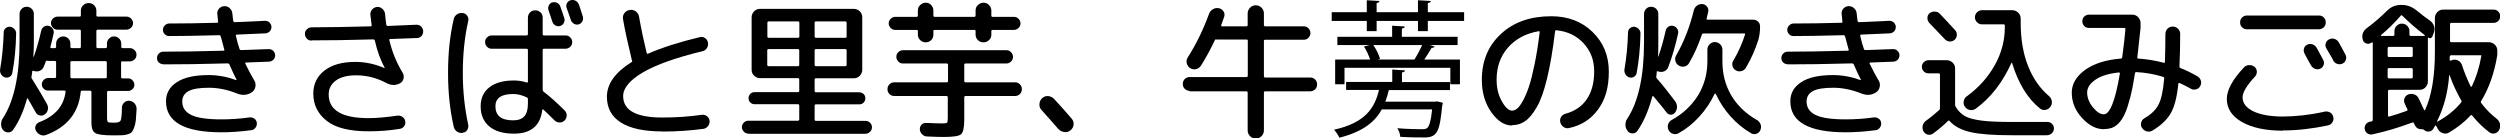
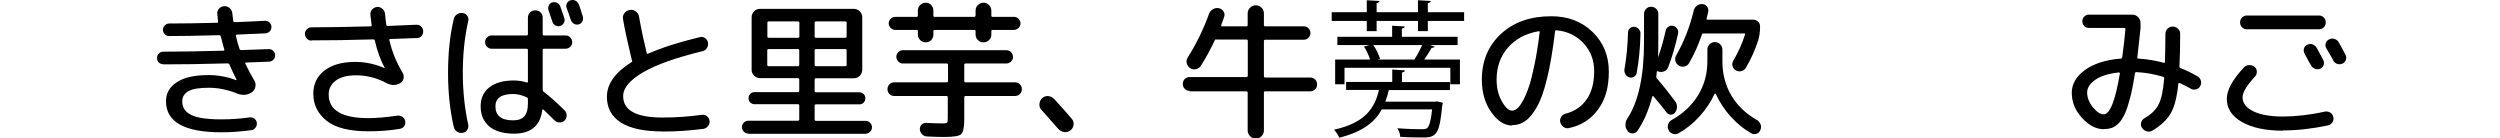
<svg xmlns="http://www.w3.org/2000/svg" id="_レイヤー_2" viewBox="0 0 203.16 11.22">
  <g id="_レイヤー_1-2">
    <g>
-       <path d="M.79,6.24c-.12,.07-.25,.09-.38,.05-.14-.04-.24-.12-.32-.25-.08-.13-.1-.26-.08-.41,.17-.97,.26-1.96,.29-2.99,0-.14,.05-.25,.15-.34,.1-.09,.22-.13,.35-.13,.14,.02,.27,.08,.37,.19,.1,.11,.15,.23,.14,.38-.02,1.17-.13,2.23-.31,3.19-.02,.14-.1,.24-.22,.31Zm9.16-1.26c-.07,0-.11,.03-.11,.1v1.18c0,.07,.04,.11,.11,.11h.47c.14,0,.25,.05,.35,.16s.15,.22,.15,.36-.05,.25-.15,.35c-.1,.1-.22,.15-.35,.15h-1.61c-.07,0-.11,.03-.11,.1v2.09c0,.19,.03,.31,.08,.34,.05,.04,.23,.05,.52,.05,.27,0,.44-.06,.5-.17,.06-.11,.1-.46,.11-1.06,0-.16,.07-.3,.19-.41,.12-.11,.26-.16,.42-.14,.17,.02,.31,.09,.42,.22,.11,.13,.16,.28,.16,.45-.02,.38-.04,.67-.06,.89s-.07,.41-.13,.59c-.06,.18-.13,.31-.19,.38-.06,.08-.17,.14-.34,.19-.16,.05-.32,.08-.47,.08-.15,0-.37,.01-.68,.01-.79,0-1.29-.06-1.49-.19-.2-.12-.31-.4-.31-.83v-2.51c0-.06-.04-.1-.11-.1h-.65c-.07,0-.11,.03-.11,.1-.17,1.7-1.11,2.86-2.82,3.5-.16,.06-.32,.05-.47-.02-.16-.07-.27-.18-.35-.33-.07-.14-.08-.27-.02-.41s.16-.23,.31-.29c1.27-.49,1.98-1.31,2.12-2.46,0-.02,0-.05-.02-.07s-.05-.03-.07-.03h-1.34c-.14,0-.25-.05-.35-.15-.1-.1-.15-.22-.15-.35s.05-.26,.15-.36,.22-.16,.35-.16h.55c.07,0,.11-.04,.11-.11v-1.18c0-.06-.04-.1-.11-.1h-.47c-.06,0-.1,0-.13-.01-.06-.02-.11,0-.13,.06-.02,.06-.04,.13-.08,.22-.04,.09-.06,.15-.08,.19-.06,.17-.18,.28-.34,.35-.16,.06-.33,.06-.5,0-.06-.03-.1-.01-.1,.06,0,.08-.03,.22-.06,.42-.02,.06,0,.12,.05,.18,.52,.83,.92,1.51,1.21,2.04,.08,.14,.1,.3,.07,.46-.04,.16-.12,.29-.26,.38-.12,.09-.25,.12-.4,.08-.14-.03-.25-.11-.32-.24-.14-.25-.35-.62-.64-1.12-.03-.05-.06-.04-.08,.02-.29,1.04-.67,1.88-1.14,2.53-.1,.13-.22,.19-.38,.19s-.3-.06-.41-.18c-.11-.13-.17-.28-.17-.47,0-.18,.04-.35,.14-.49,.9-1.38,1.36-3.46,1.36-6.24V1.13c0-.16,.06-.3,.17-.41,.12-.12,.25-.17,.41-.17s.3,.06,.41,.17c.12,.12,.17,.25,.17,.41V3.42c0,.4-.01,.79-.04,1.18,0,0,.02,.01,.04,.01,.23-.66,.43-1.36,.6-2.12,.03-.14,.11-.24,.22-.32,.12-.08,.24-.1,.38-.07,.14,.03,.25,.11,.33,.23,.08,.12,.11,.25,.08,.38-.11,.5-.2,.86-.26,1.09-.02,.07,0,.11,.07,.11h.28c.07,0,.11-.04,.11-.11v-.26c0-.16,.06-.3,.17-.41s.25-.17,.41-.17,.3,.06,.41,.17c.11,.12,.17,.25,.17,.41v.26c0,.07,.04,.11,.11,.11h.64c.06,0,.1-.04,.1-.11v-1.28c0-.07-.03-.11-.1-.11h-1.8c-.14,0-.27-.05-.37-.16s-.16-.23-.16-.37,.05-.27,.16-.37c.1-.1,.23-.16,.37-.16h1.8c.06,0,.1-.03,.1-.1v-.38c0-.18,.06-.32,.19-.44,.12-.12,.27-.18,.45-.18s.32,.06,.44,.18c.12,.12,.18,.27,.18,.44v.38c0,.06,.04,.1,.11,.1h2.34c.14,0,.27,.05,.37,.16,.1,.1,.16,.23,.16,.37s-.05,.27-.16,.37-.23,.16-.37,.16h-2.34c-.07,0-.11,.04-.11,.11v1.28c0,.07,.04,.11,.11,.11h.64c.07,0,.11-.04,.11-.11v-.26c0-.16,.06-.3,.17-.41,.11-.12,.25-.17,.41-.17s.3,.06,.41,.17,.17,.25,.17,.41v.26c0,.07,.04,.11,.11,.11h.58c.15,0,.28,.05,.39,.16s.16,.23,.16,.38-.05,.28-.16,.38-.24,.16-.39,.16h-.58Zm-1.27,1.27v-1.18c0-.06-.04-.1-.11-.1h-2.74c-.07,0-.11,.03-.11,.1v1.18c0,.07,.04,.11,.11,.11h2.74c.07,0,.11-.04,.11-.11Z" />
      <path d="M13.28,5.22c-.14,0-.27-.05-.37-.14s-.15-.22-.15-.36,.05-.27,.15-.37,.22-.15,.37-.15c1.34,0,2.96-.03,4.88-.08,.06,0,.09-.03,.07-.08-.1-.36-.2-.72-.29-1.08-.02-.06-.06-.1-.12-.1-1.84,.05-3.2,.07-4.08,.07-.14,0-.25-.05-.35-.15s-.15-.22-.15-.35,.05-.26,.15-.36c.1-.1,.22-.16,.35-.16,1.14,0,2.44-.02,3.9-.06,.07,0,.1-.04,.08-.12-.03-.26-.05-.45-.06-.59-.02-.17,.03-.31,.14-.44,.11-.12,.25-.19,.42-.2,.17,0,.32,.04,.44,.16,.13,.11,.2,.25,.22,.42l.07,.61c.02,.07,.05,.11,.11,.11,.25,0,.51-.02,.78-.03,.27-.01,.58-.03,.91-.04,.34-.02,.6-.03,.78-.04,.14,0,.26,.04,.36,.13,.1,.1,.16,.21,.17,.35,0,.14-.04,.27-.13,.37-.1,.1-.22,.16-.36,.17-1.02,.05-1.79,.08-2.3,.1-.08,0-.11,.03-.1,.1,.09,.41,.19,.77,.3,1.08,.02,.06,.07,.08,.14,.08,.97-.03,1.7-.06,2.21-.08,.14,0,.27,.03,.37,.13,.1,.09,.16,.21,.17,.35,0,.14-.04,.27-.13,.37-.1,.1-.22,.16-.36,.17l-1.87,.07c-.07,0-.09,.03-.06,.1,.23,.49,.48,.94,.73,1.37,.1,.16,.12,.33,.08,.52s-.14,.33-.29,.43c-.36,.24-.76,.27-1.19,.1-.77-.31-1.54-.47-2.3-.47s-1.33,.09-1.66,.28-.5,.46-.5,.83c0,.5,.24,.86,.73,1.1,.48,.24,1.3,.36,2.45,.36,.74,0,1.51-.05,2.29-.16,.14-.02,.27,.02,.39,.1,.12,.08,.18,.2,.2,.34s-.02,.28-.11,.4c-.09,.12-.2,.19-.35,.2-.83,.11-1.64,.17-2.42,.17-3,0-4.5-.84-4.5-2.52,0-.65,.29-1.17,.88-1.55,.58-.39,1.45-.58,2.6-.58,.74,0,1.49,.14,2.23,.41h.02s.01-.02,.01-.02c-.22-.44-.42-.85-.58-1.24-.02-.06-.08-.1-.16-.1-2.06,.06-3.8,.08-5.24,.08Z" />
      <path d="M25.32,3.3c-.15,0-.28-.05-.38-.16s-.16-.23-.16-.38,.05-.28,.16-.38c.1-.1,.23-.16,.38-.16,1.31,0,2.91-.03,4.8-.08,.07,0,.1-.04,.08-.11-.05-.35-.08-.62-.1-.82-.02-.17,.03-.31,.14-.44,.11-.12,.25-.19,.41-.21,.16,0,.3,.04,.43,.16s.19,.25,.21,.41c.02,.22,.05,.52,.1,.88,.02,.06,.05,.1,.11,.1,.57-.02,1.35-.05,2.34-.1,.15,0,.28,.04,.38,.14s.16,.23,.17,.38c0,.15-.04,.28-.13,.39-.1,.11-.22,.17-.37,.17-.5,.02-1.22,.05-2.17,.08-.07,0-.1,.03-.08,.1,.22,.94,.58,1.81,1.07,2.63,.1,.15,.12,.32,.08,.49-.04,.18-.14,.3-.29,.38-.35,.19-.73,.18-1.13-.04-.78-.41-1.59-.61-2.44-.61-.7,0-1.24,.14-1.63,.42-.39,.28-.59,.66-.59,1.14,0,1.28,1.08,1.92,3.24,1.92,.65,0,1.42-.07,2.32-.2,.15-.02,.29,0,.42,.09,.13,.08,.21,.2,.24,.35,.03,.15,0,.29-.08,.41-.09,.12-.21,.2-.36,.22-.84,.14-1.68,.2-2.53,.2-1.55,0-2.69-.28-3.41-.85s-1.09-1.3-1.09-2.21c0-.78,.3-1.41,.91-1.88,.61-.47,1.44-.7,2.51-.7,.8,0,1.59,.17,2.36,.5h.02v-.02c-.33-.61-.6-1.34-.8-2.21-.02-.06-.06-.1-.13-.1-1.96,.06-3.62,.08-4.99,.08Z" />
      <path d="M37.6,10.8c-.17,.02-.32-.01-.47-.11-.14-.1-.23-.23-.26-.4-.3-1.3-.46-2.76-.46-4.36s.15-3.05,.46-4.36c.03-.17,.12-.3,.26-.4,.14-.1,.3-.13,.47-.11,.16,.02,.28,.09,.37,.22,.09,.13,.12,.27,.08,.43-.3,1.31-.44,2.72-.44,4.21s.15,2.9,.44,4.21c.03,.15,0,.29-.08,.43s-.21,.21-.37,.22Zm4.16,.06c-.86,0-1.52-.19-1.99-.58-.47-.39-.71-.93-.71-1.64,0-.66,.23-1.17,.7-1.54s1.13-.56,2-.56c.35,0,.7,.05,1.03,.16,.07,.02,.11,0,.11-.06v-2.57c0-.07-.04-.11-.11-.11h-2.83c-.15,0-.28-.05-.38-.16-.1-.1-.16-.23-.16-.38s.05-.28,.16-.38c.1-.1,.23-.16,.38-.16h2.83c.07,0,.11-.04,.11-.11V1.44c0-.17,.06-.31,.17-.43,.12-.12,.26-.17,.43-.17s.31,.06,.43,.17c.12,.12,.17,.26,.17,.43v1.33c0,.07,.03,.11,.1,.11h1.76c.15,0,.28,.05,.38,.16,.1,.1,.16,.23,.16,.38s-.05,.28-.16,.38c-.1,.1-.23,.16-.38,.16h-1.76c-.06,0-.1,.04-.1,.11v3.23c0,.06,.03,.12,.08,.16,.43,.31,1,.82,1.7,1.51,.11,.11,.17,.25,.17,.41s-.06,.3-.17,.41c-.11,.11-.25,.17-.41,.16-.16,0-.3-.06-.41-.17-.42-.42-.73-.72-.91-.88-.02-.02-.03-.02-.05-.01-.02,0-.03,.02-.03,.04-.16,1.29-.93,1.93-2.3,1.93Zm-.06-3.22c-.96,0-1.44,.33-1.44,1,0,.76,.48,1.14,1.44,1.14,.41,0,.71-.11,.91-.33s.29-.57,.29-1.05v-.34c0-.07-.03-.12-.08-.14-.37-.18-.74-.28-1.12-.28ZM44.88,.2c.14-.04,.27-.03,.39,.03,.12,.06,.21,.16,.26,.29,.04,.1,.1,.26,.17,.48,.07,.22,.12,.38,.16,.48,.04,.13,.03,.25-.04,.38-.06,.12-.16,.21-.3,.25-.13,.04-.25,.03-.38-.04s-.21-.16-.25-.3c-.02-.07-.13-.39-.32-.95-.04-.13-.03-.25,.03-.38,.06-.12,.15-.21,.28-.25Zm2.16,.16c.04,.1,.15,.43,.32,.98,.04,.14,.03,.27-.04,.4s-.17,.21-.29,.24c-.14,.04-.27,.02-.39-.05s-.21-.18-.25-.31c-.04-.11-.1-.28-.17-.49-.07-.22-.13-.38-.17-.48-.05-.13-.04-.25,.02-.38,.06-.12,.16-.21,.3-.25,.14-.04,.27-.03,.4,.04s.22,.16,.26,.3Z" />
      <path d="M53.82,10.68c-1.48,0-2.6-.24-3.36-.72-.76-.48-1.14-1.18-1.14-2.1,0-1.04,.67-1.98,2-2.81,.06-.03,.07-.08,.04-.14,0-.02-.02-.03-.02-.05s-.01-.03-.01-.05c-.3-1.23-.54-2.32-.7-3.25-.03-.18,0-.35,.11-.49,.1-.14,.25-.23,.43-.26,.18-.03,.34,0,.49,.11,.15,.11,.24,.25,.27,.43,.18,1.02,.39,2.01,.62,2.95,.02,.07,.06,.09,.12,.06,1.14-.5,2.53-.94,4.19-1.34,.16-.04,.3-.02,.43,.07,.13,.09,.21,.21,.24,.36,.03,.16,0,.31-.08,.45-.09,.14-.21,.23-.36,.26-2.15,.52-3.76,1.09-4.84,1.72-1.07,.63-1.61,1.27-1.61,1.93,0,1.16,1.06,1.74,3.18,1.74,1.1,0,2.16-.07,3.2-.22,.16-.02,.3,.01,.43,.11s.19,.22,.21,.37c.02,.16-.02,.3-.12,.43-.1,.13-.22,.2-.37,.23-1.07,.14-2.19,.22-3.35,.22Z" />
      <path d="M60.82,10.86c-.14,0-.27-.05-.37-.16-.1-.1-.16-.23-.16-.37s.05-.27,.16-.37c.1-.1,.23-.15,.37-.15h4.02c.07,0,.11-.04,.11-.11v-1.12c0-.07-.04-.11-.11-.11h-3.52c-.14,0-.25-.05-.35-.14-.1-.1-.14-.21-.14-.35s.05-.25,.14-.35c.1-.1,.21-.14,.35-.14h3.52c.07,0,.11-.04,.11-.11v-.92c0-.07-.04-.11-.11-.11h-3.08c-.18,0-.34-.07-.48-.2s-.2-.3-.2-.48V1.4c0-.18,.07-.34,.2-.48,.14-.14,.3-.2,.48-.2h7.63c.18,0,.34,.07,.48,.2,.14,.14,.2,.3,.2,.48V5.68c0,.18-.07,.34-.2,.48-.14,.14-.3,.2-.48,.2h-3.08c-.07,0-.11,.04-.11,.11v.92c0,.07,.04,.11,.11,.11h3.52c.14,0,.25,.05,.35,.14,.1,.1,.14,.21,.14,.35s-.05,.25-.14,.35c-.1,.1-.21,.14-.35,.14h-3.52c-.07,0-.11,.04-.11,.11v1.12c0,.07,.04,.11,.11,.11h4.02c.14,0,.27,.05,.37,.15,.1,.1,.16,.22,.16,.37s-.05,.27-.16,.37c-.1,.1-.23,.16-.37,.16h-9.5Zm1.54-9.01v1.12c0,.06,.04,.1,.11,.1h2.38c.07,0,.11-.03,.11-.1V1.85c0-.07-.04-.11-.11-.11h-2.38c-.07,0-.11,.04-.11,.11Zm2.48,3.53c.07,0,.11-.04,.11-.11v-1.18c0-.06-.04-.1-.11-.1h-2.38c-.07,0-.11,.03-.11,.1v1.18c0,.07,.04,.11,.11,.11h2.38Zm1.36-3.53v1.12c0,.06,.04,.1,.11,.1h2.38c.07,0,.11-.03,.11-.1V1.85c0-.07-.04-.11-.11-.11h-2.38c-.07,0-.11,.04-.11,.11Zm0,2.24v1.18c0,.07,.04,.11,.11,.11h2.38c.07,0,.11-.04,.11-.11v-1.18c0-.06-.04-.1-.11-.1h-2.38c-.07,0-.11,.03-.11,.1Z" />
      <path d="M72.67,7.8c-.15,0-.28-.05-.39-.16-.11-.11-.16-.24-.16-.39s.05-.29,.16-.4c.11-.11,.24-.16,.39-.16h4.26c.07,0,.11-.03,.11-.1v-1.33c0-.06-.04-.1-.11-.1h-3.55c-.15,0-.28-.05-.38-.16s-.16-.23-.16-.38,.05-.28,.16-.38c.1-.1,.23-.16,.38-.16h8.4c.15,0,.28,.05,.38,.16,.1,.1,.16,.23,.16,.38s-.05,.28-.16,.38c-.1,.1-.23,.16-.38,.16h-3.31c-.07,0-.11,.03-.11,.1v1.33c0,.06,.04,.1,.11,.1h4.02c.15,0,.28,.05,.39,.16,.11,.11,.16,.24,.16,.4s-.05,.28-.16,.39c-.11,.11-.24,.16-.39,.16h-4.02c-.07,0-.11,.04-.11,.11v1.82c0,.64-.09,1.03-.26,1.18s-.63,.22-1.39,.22c-.29,0-.74-.01-1.37-.04-.16,0-.3-.07-.41-.18-.11-.11-.17-.24-.18-.4,0-.15,.04-.28,.14-.38,.1-.1,.23-.15,.38-.14,.58,.02,1.01,.04,1.27,.04,.24,0,.38-.02,.42-.06,.04-.04,.06-.17,.06-.4v-1.66c0-.07-.04-.11-.11-.11h-4.26Zm7.7-4.54c-.12,.12-.27,.18-.45,.18s-.33-.06-.45-.18-.19-.27-.19-.44v-.29c0-.06-.03-.1-.1-.1h-3.22c-.07,0-.11,.03-.11,.1v.29c0,.18-.06,.32-.18,.44s-.27,.18-.44,.18-.33-.06-.45-.18-.19-.27-.19-.44v-.29c0-.06-.03-.1-.1-.1h-1.74c-.14,0-.27-.05-.37-.16-.1-.1-.16-.23-.16-.37s.05-.27,.16-.37c.1-.1,.23-.16,.37-.16h1.74c.06,0,.1-.04,.1-.11v-.4c0-.18,.06-.33,.19-.45s.27-.19,.45-.19,.32,.06,.44,.19,.18,.27,.18,.45v.4c0,.07,.04,.11,.11,.11h3.22c.06,0,.1-.04,.1-.11v-.4c0-.18,.06-.33,.19-.45s.27-.19,.45-.19,.33,.06,.45,.19,.19,.27,.19,.45v.4c0,.07,.03,.11,.1,.11h1.74c.14,0,.27,.05,.37,.16,.1,.1,.16,.23,.16,.37s-.05,.27-.16,.37c-.1,.1-.23,.16-.37,.16h-1.74c-.06,0-.1,.03-.1,.1v.29c0,.18-.06,.32-.19,.44Z" />
      <path d="M86.01,10.49c-.37-.42-.82-.94-1.37-1.55-.13-.14-.19-.3-.17-.49,.01-.19,.09-.35,.22-.47,.14-.13,.31-.19,.49-.17,.18,.01,.34,.09,.47,.22,.54,.58,1.02,1.12,1.45,1.63,.12,.14,.17,.31,.14,.49-.02,.18-.11,.33-.25,.44-.15,.12-.32,.17-.51,.14s-.35-.11-.47-.25Z" />
      <path d="M96.67,7.38c-.15,0-.28-.05-.39-.16-.11-.1-.16-.24-.16-.4s.05-.29,.16-.4c.11-.1,.24-.16,.39-.16h4.62c.07,0,.11-.04,.11-.11V3.31c0-.06-.04-.1-.11-.1h-2.35s-.02,0-.04,0c-.02,0-.03,0-.04,0-.07-.02-.12,0-.14,.06-.33,.7-.7,1.39-1.12,2.06-.1,.15-.23,.25-.4,.29s-.33,.01-.48-.08c-.14-.1-.24-.23-.28-.4-.04-.17-.01-.33,.08-.47,.7-1.1,1.27-2.28,1.73-3.54,.06-.17,.17-.3,.32-.38,.15-.09,.31-.12,.49-.08,.16,.03,.28,.12,.37,.26,.09,.14,.1,.29,.05,.44-.03,.1-.11,.32-.24,.67-.02,.06,0,.1,.06,.1h1.98c.07,0,.11-.03,.11-.1v-.95c0-.18,.07-.34,.2-.47s.29-.19,.46-.19,.33,.06,.46,.19,.2,.28,.2,.47v.95c0,.06,.04,.1,.11,.1h3.13c.15,0,.28,.05,.38,.16,.1,.1,.16,.23,.16,.38s-.05,.28-.16,.39c-.1,.11-.23,.16-.38,.16h-3.13c-.07,0-.11,.03-.11,.1v2.86c0,.07,.04,.11,.11,.11h3.66c.15,0,.28,.05,.39,.16,.11,.1,.16,.24,.16,.4s-.05,.29-.16,.4c-.11,.1-.24,.16-.39,.16h-3.66c-.07,0-.11,.04-.11,.11v3.07c0,.18-.07,.34-.2,.47-.13,.13-.29,.19-.46,.19s-.33-.06-.46-.19c-.13-.13-.2-.28-.2-.47v-3.07c0-.07-.04-.11-.11-.11h-4.62Z" />
      <path d="M116.03,.99h2.95v.71h-2.95v.83h-.8v-.83h-3.36v.83h-.8v-.83h-2.85V.99h2.85V.02l1.03,.06c-.01,.08-.07,.14-.23,.17V.99h3.36V.02l1.04,.06c-.01,.1-.08,.14-.24,.17V.99Zm-1.86,4.74c-.01,.08-.07,.13-.24,.16v.78h3.9v.65h-4.97c-.07,.32-.17,.64-.28,.94h4.04l.17-.02,.46,.11c-.01,.07-.02,.14-.05,.23-.2,2.03-.37,2.59-1.43,2.59-.37,0-1.15,0-1.98-.05-.01-.22-.1-.49-.24-.7,.83,.07,1.67,.08,1.93,.08s.41-.01,.5-.1c.17-.14,.3-.56,.4-1.51h-4.09c-.55,1.01-1.54,1.82-3.45,2.3-.08-.19-.28-.49-.43-.65,2.49-.55,3.3-1.72,3.65-3.23h-2.67v-.65h3.75v-1.01l1.03,.07Zm2.04-2.07l.38,.13c-.04,.06-.12,.1-.25,.1-.16,.28-.38,.64-.6,.95h2.9v2.01h-.78v-1.34h-8.6v1.34h-.76v-2.01h2.84c-.1-.32-.29-.74-.5-1.06l.47-.12h-2.63v-.67h4.45v-.9l1.03,.06c-.01,.08-.07,.14-.24,.17v.67h4.53v.67h-2.25Zm-1.26,1.16c.2-.31,.46-.79,.62-1.16h-3.97c.24,.35,.46,.8,.55,1.12l-.2,.06h3Z" />
      <path d="M122.88,10.2c-.62,0-1.18-.36-1.69-1.08-.51-.72-.77-1.6-.77-2.64,0-1.53,.52-2.77,1.56-3.73,1.04-.96,2.4-1.43,4.08-1.43,1.35,0,2.47,.42,3.35,1.27s1.33,1.92,1.33,3.23-.29,2.27-.87,3.07c-.58,.8-1.37,1.31-2.38,1.52-.16,.03-.31,0-.44-.1-.14-.1-.22-.23-.26-.4-.03-.15,0-.29,.08-.42,.09-.13,.21-.21,.36-.25,.74-.2,1.32-.59,1.72-1.18,.4-.58,.6-1.34,.6-2.26s-.29-1.66-.86-2.28c-.57-.62-1.31-.97-2.2-1.06-.06-.02-.1,.02-.12,.1-.18,1.51-.4,2.79-.65,3.82s-.53,1.82-.85,2.35c-.31,.53-.62,.91-.94,1.12-.31,.22-.66,.32-1.04,.32Zm2.15-7.66c-1.05,.18-1.88,.63-2.49,1.33-.61,.7-.92,1.57-.92,2.6,0,.68,.14,1.27,.43,1.77,.28,.5,.56,.75,.83,.75,.13,0,.26-.05,.4-.16,.14-.11,.29-.31,.46-.61,.17-.3,.33-.67,.49-1.13,.16-.46,.31-1.07,.47-1.84,.16-.77,.3-1.65,.42-2.63,0-.02,0-.05-.02-.07-.02-.02-.04-.03-.06-.02Z" />
      <path d="M132.79,6.24c-.12,.07-.25,.09-.38,.05s-.24-.12-.32-.25c-.08-.13-.1-.26-.08-.41,.17-.97,.26-1.96,.29-2.99,0-.14,.05-.25,.15-.34,.1-.09,.22-.13,.35-.13,.14,.02,.27,.08,.37,.19,.1,.11,.15,.23,.14,.38-.02,1.17-.13,2.23-.31,3.19-.02,.14-.1,.24-.22,.31Zm-.53,4.38c-.11-.13-.17-.28-.17-.47,0-.18,.04-.35,.14-.49,.91-1.38,1.37-3.46,1.37-6.24V1.13c0-.16,.06-.3,.17-.41,.11-.12,.25-.17,.41-.17s.3,.06,.41,.17c.12,.12,.17,.25,.17,.41V3.42c0,.53,0,.92-.02,1.18,0,0,.02,0,.02,.01,.23-.66,.43-1.36,.6-2.12,.03-.14,.11-.24,.22-.32s.24-.1,.38-.07c.14,.03,.25,.11,.33,.23,.08,.12,.11,.25,.08,.38-.22,1.02-.49,1.93-.8,2.74-.06,.17-.18,.28-.34,.35-.16,.06-.33,.06-.5,0-.06-.03-.1-.01-.1,.06,0,.03,0,.09-.01,.17s-.02,.14-.02,.17c-.02,.07,0,.13,.05,.18,.49,.56,.98,1.18,1.48,1.85,.1,.14,.15,.29,.15,.46,0,.17-.06,.32-.16,.46-.09,.11-.2,.17-.34,.17s-.25-.06-.34-.17c-.21-.28-.56-.72-1.07-1.32,0-.02-.02-.02-.05-.02s-.04,.01-.05,.04c-.3,1.13-.7,2.06-1.22,2.8-.1,.13-.22,.19-.38,.19s-.29-.06-.4-.18Zm10.51-.88c.14,.09,.24,.21,.3,.36s.05,.3-.01,.46c-.06,.15-.17,.26-.32,.31s-.3,.04-.43-.04c-.62-.35-1.17-.81-1.67-1.36-.5-.56-.9-1.17-1.21-1.84,0-.02-.02-.02-.05-.02-.02,0-.04,.01-.05,.03-.32,.67-.73,1.29-1.24,1.84-.51,.56-1.07,1.01-1.69,1.35-.14,.08-.3,.09-.46,.04s-.28-.16-.35-.31c-.07-.15-.08-.31-.03-.46,.05-.16,.15-.27,.29-.35,.92-.51,1.63-1.18,2.14-2,.5-.82,.76-1.74,.76-2.77v-.95c0-.17,.06-.31,.18-.43s.26-.18,.43-.18,.31,.06,.43,.18c.12,.12,.18,.26,.18,.43v.95c0,1.03,.24,1.95,.72,2.77,.48,.81,1.17,1.48,2.08,2Zm-3.96-8.76c-.06,.26-.1,.43-.12,.52-.02,.06,0,.1,.07,.1h3.72c.15,0,.28,.05,.39,.16,.11,.1,.16,.24,.16,.4,0,.41-.05,.77-.14,1.08-.25,.78-.58,1.54-1.01,2.26-.08,.14-.2,.24-.37,.28s-.32,.02-.46-.07c-.14-.08-.22-.2-.26-.35-.04-.16-.02-.3,.07-.44,.4-.68,.72-1.39,.95-2.12,.02-.06,0-.08-.07-.08h-3.3c-.07,0-.12,.03-.14,.1-.3,.88-.65,1.64-1.03,2.29-.08,.15-.2,.25-.37,.29s-.32,.02-.47-.07c-.14-.09-.24-.21-.28-.37-.04-.16-.02-.31,.06-.45,.65-1.14,1.12-2.36,1.43-3.65,.04-.17,.13-.3,.26-.4s.28-.14,.45-.13c.16,.02,.29,.09,.38,.22,.1,.13,.12,.28,.08,.44Z" />
-       <path d="M145.28,5.22c-.14,0-.27-.05-.37-.14-.1-.1-.15-.22-.15-.36s.05-.27,.15-.37c.1-.1,.22-.15,.37-.15,1.34,0,2.96-.03,4.88-.08,.06,0,.09-.03,.07-.08-.1-.36-.2-.72-.29-1.08-.02-.06-.06-.1-.12-.1-1.84,.05-3.2,.07-4.08,.07-.14,0-.25-.05-.35-.15-.1-.1-.15-.22-.15-.35s.05-.26,.15-.36c.1-.1,.22-.16,.35-.16,1.14,0,2.44-.02,3.9-.06,.07,0,.1-.04,.08-.12-.03-.26-.05-.45-.06-.59-.02-.17,.03-.31,.14-.44s.25-.19,.42-.2c.17,0,.32,.04,.44,.16,.13,.11,.2,.25,.22,.42l.07,.61c.02,.07,.05,.11,.11,.11,.25,0,.51-.02,.78-.03,.27-.01,.58-.03,.91-.04,.34-.02,.6-.03,.78-.04,.14,0,.26,.04,.36,.13,.1,.1,.16,.21,.17,.35,0,.14-.04,.27-.13,.37-.1,.1-.22,.16-.36,.17-1.02,.05-1.79,.08-2.3,.1-.08,0-.11,.03-.1,.1,.09,.41,.19,.77,.3,1.08,.02,.06,.07,.08,.14,.08,.97-.03,1.7-.06,2.21-.08,.14,0,.27,.03,.37,.13,.1,.09,.16,.21,.17,.35,0,.14-.04,.27-.13,.37-.1,.1-.22,.16-.36,.17l-1.87,.07c-.07,0-.09,.03-.06,.1,.23,.49,.48,.94,.73,1.37,.1,.16,.12,.33,.08,.52s-.14,.33-.29,.43c-.36,.24-.76,.27-1.19,.1-.77-.31-1.54-.47-2.3-.47s-1.33,.09-1.66,.28-.5,.46-.5,.83c0,.5,.24,.86,.73,1.1,.48,.24,1.3,.36,2.45,.36,.74,0,1.51-.05,2.29-.16,.14-.02,.27,.02,.39,.1,.12,.08,.18,.2,.2,.34,.02,.14-.02,.28-.11,.4s-.2,.19-.35,.2c-.83,.11-1.64,.17-2.42,.17-3,0-4.5-.84-4.5-2.52,0-.65,.29-1.17,.88-1.55,.58-.39,1.45-.58,2.6-.58,.74,0,1.49,.14,2.23,.41h.02s.01-.02,.01-.02c-.22-.44-.42-.85-.58-1.24-.02-.06-.08-.1-.16-.1-2.06,.06-3.8,.08-5.24,.08Z" />
-       <path d="M156.72,5.96c-.15,0-.28-.05-.38-.15-.1-.1-.16-.23-.16-.38s.05-.28,.16-.38c.1-.1,.23-.16,.38-.16h1.48c.18,0,.34,.07,.48,.2,.14,.13,.2,.29,.2,.47v2.95c0,.06,.02,.13,.06,.19,.2,.33,.45,.57,.75,.74s.75,.28,1.34,.36c.59,.08,1.44,.11,2.53,.11h2.84c.14,0,.27,.06,.37,.17,.1,.11,.15,.24,.14,.38,0,.15-.07,.28-.18,.38s-.24,.15-.4,.15h-2.84c-1.47,0-2.59-.08-3.34-.25s-1.33-.47-1.71-.9c-.05-.06-.1-.06-.14-.01-.32,.32-.72,.66-1.21,1.02-.14,.1-.28,.13-.43,.09s-.27-.13-.35-.27c-.08-.15-.1-.31-.06-.47,.04-.16,.13-.3,.28-.4,.33-.23,.68-.52,1.06-.86,.04-.03,.06-.08,.06-.16v-2.71c0-.07-.03-.11-.1-.11h-.83Zm.08-4.88c.12-.1,.26-.15,.43-.14,.16,0,.3,.07,.41,.18,.37,.38,.78,.83,1.24,1.33,.1,.11,.15,.25,.14,.4-.01,.16-.07,.29-.19,.39-.12,.1-.26,.15-.41,.13-.15-.02-.28-.08-.38-.19-.28-.3-.7-.74-1.26-1.32-.1-.11-.15-.24-.15-.4s.06-.28,.17-.38Zm3.04,6.74c.96-.7,1.71-1.54,2.26-2.52s.82-2.01,.82-3.08v-.13c0-.07-.03-.11-.1-.11h-1.75c-.16,0-.3-.06-.41-.17-.11-.11-.17-.25-.17-.41,0-.15,.06-.28,.17-.4,.11-.11,.25-.17,.41-.17h2.46c.18,0,.34,.07,.48,.2,.14,.14,.2,.3,.2,.48v.34c0,1.34,.2,2.51,.6,3.52,.4,1.01,.97,1.82,1.7,2.44,.13,.11,.2,.25,.23,.41,.02,.16-.01,.31-.11,.45-.1,.14-.24,.23-.4,.26-.16,.03-.31,0-.45-.11-1.02-.82-1.77-2.06-2.27-3.7-.02-.04-.04-.04-.06,.01-.72,1.58-1.68,2.82-2.89,3.7-.14,.1-.3,.14-.47,.11-.17-.03-.31-.12-.41-.26-.1-.14-.13-.29-.1-.46,.03-.17,.12-.3,.25-.4Z" />
      <path d="M170.96,10.5c-.62,0-1.21-.31-1.77-.92-.56-.61-.83-1.29-.83-2.05,0-.7,.36-1.32,1.07-1.84,.72-.52,1.69-.83,2.92-.93,.06,0,.09-.03,.11-.1,.12-.91,.21-1.67,.26-2.28,0-.07-.03-.11-.1-.11h-2.87c-.15,0-.28-.05-.38-.16-.1-.1-.15-.23-.15-.38s.05-.28,.15-.38c.1-.1,.23-.16,.38-.16h3.53c.18,0,.34,.07,.47,.2,.13,.14,.2,.3,.2,.48v.4c-.16,1.49-.25,2.28-.26,2.38-.02,.07,.01,.11,.08,.11,.71,.05,1.4,.16,2.06,.34,.06,.02,.1,0,.1-.07,.02-.65,.04-1.4,.04-2.27,0-.17,.06-.31,.17-.43,.12-.12,.26-.17,.43-.17s.31,.06,.43,.18c.12,.12,.17,.26,.17,.43,0,.93-.02,1.8-.06,2.63,0,.07,.03,.12,.1,.14,.4,.15,.85,.37,1.36,.66,.14,.08,.23,.2,.28,.35s.03,.3-.05,.44c-.07,.14-.18,.23-.34,.27-.15,.04-.29,.03-.42-.05-.34-.19-.65-.34-.91-.46-.02,0-.05,0-.07,0-.02,.01-.04,.03-.04,.05-.11,1.1-.32,1.91-.63,2.43-.31,.52-.81,.99-1.49,1.39-.14,.08-.3,.1-.46,.05s-.28-.14-.37-.28c-.09-.13-.11-.27-.07-.43,.04-.16,.13-.27,.26-.35,.54-.3,.92-.67,1.15-1.11,.23-.44,.38-1.15,.46-2.13,0-.07-.03-.12-.1-.13-.69-.21-1.4-.34-2.15-.38-.07,0-.11,.03-.12,.08-.12,.78-.25,1.44-.39,1.98s-.28,.98-.43,1.31c-.15,.33-.32,.59-.5,.78-.19,.19-.37,.31-.56,.38-.18,.06-.4,.1-.66,.1Zm1.21-4.61c-.82,.09-1.45,.28-1.89,.59-.44,.3-.67,.65-.67,1.04s.15,.81,.46,1.19,.6,.58,.89,.58c.5,0,.94-1.11,1.31-3.32,0-.02,0-.04-.02-.06-.02-.02-.05-.02-.07-.02Z" />
      <path d="M185.52,10.62c-1.41,0-2.52-.24-3.34-.71-.82-.47-1.22-1.1-1.22-1.87,0-.72,.46-1.57,1.39-2.56,.11-.12,.25-.18,.42-.19,.17,0,.32,.04,.44,.14,.12,.1,.18,.22,.19,.38,0,.16-.04,.29-.14,.4-.68,.73-1.02,1.3-1.02,1.7,0,.47,.29,.85,.86,1.13,.58,.28,1.38,.43,2.41,.43s2.22-.13,3.41-.4c.15-.03,.29,0,.43,.07s.22,.2,.26,.36,.02,.31-.07,.44c-.09,.14-.21,.22-.36,.25-1.27,.27-2.49,.41-3.66,.41Zm2.93-9.36c.15,0,.28,.05,.39,.16,.11,.1,.16,.24,.16,.4s-.05,.29-.16,.4c-.11,.1-.24,.16-.39,.16h-5.86c-.15,0-.28-.05-.39-.16-.11-.1-.16-.24-.16-.4s.05-.29,.16-.4c.11-.1,.24-.16,.39-.16h5.86Zm-.2,2.6c.12,.22,.3,.55,.54,1,.07,.14,.09,.27,.04,.41-.04,.14-.13,.24-.27,.31-.13,.06-.27,.07-.41,.02-.15-.05-.26-.14-.33-.26-.06-.11-.16-.28-.28-.49s-.21-.38-.26-.49c-.07-.13-.09-.26-.05-.41s.12-.25,.25-.31c.14-.07,.28-.09,.43-.04s.26,.13,.34,.27Zm1.36,1.04c-.06-.11-.15-.28-.28-.49-.13-.22-.22-.38-.28-.48-.08-.14-.1-.27-.05-.41,.04-.14,.13-.25,.27-.32,.14-.07,.28-.09,.43-.04s.27,.13,.35,.27c.13,.22,.31,.56,.55,1.01,.07,.13,.08,.27,.04,.41-.05,.15-.14,.25-.28,.32-.14,.06-.28,.07-.43,.02-.15-.05-.26-.15-.33-.28Z" />
-       <path d="M192.7,3.47c-.13,.09-.27,.11-.41,.06-.15-.05-.24-.15-.28-.3-.11-.38,0-.7,.36-.97,.58-.43,1.11-.89,1.6-1.38,.32-.32,.7-.48,1.15-.48h.06c.43,0,.83,.15,1.19,.44,.42,.34,.78,.62,1.09,.83,.16,.11,.27,.26,.33,.43,.06,.18,.06,.35,0,.53l-.12,.32c-.02,.07-.07,.12-.14,.14s-.14,.01-.2-.04c0,0-.02,0-.02,0,0,0-.01,.02-.01,.02v3.55c0,.18-.07,.34-.2,.48s-.3,.2-.48,.2h-2.45c-.07,0-.11,.04-.11,.11v1.99c0,.06,.03,.09,.1,.07,.39-.11,.86-.26,1.42-.46,.06-.03,.08-.07,.06-.12-.02-.05-.06-.12-.11-.23-.05-.1-.09-.18-.11-.24-.07-.14-.08-.29-.02-.44,.06-.15,.17-.25,.32-.31,.15-.06,.31-.05,.47,0s.28,.17,.36,.32c.1,.21,.25,.52,.44,.94,0,.02,.02,.03,.04,.03,.02,0,.03,0,.04-.02,.54-1.17,.8-2.75,.8-4.74V1.46c0-.18,.07-.34,.2-.48,.14-.14,.3-.2,.48-.2h4.09c.15,0,.28,.05,.38,.16,.1,.1,.16,.23,.16,.38s-.05,.28-.16,.38c-.1,.1-.23,.16-.38,.16h-3.43c-.07,0-.11,.04-.11,.11v1.36c0,.06,.04,.1,.11,.1h3.05c.18,0,.34,.07,.48,.2,.14,.14,.2,.3,.2,.48v.37c-.23,1.43-.67,2.68-1.31,3.73-.04,.05-.04,.1,.01,.17,.35,.47,.76,.89,1.24,1.26,.14,.11,.24,.25,.28,.42,.04,.17,.02,.33-.06,.49-.08,.15-.2,.25-.36,.29-.16,.04-.31,.01-.44-.09-.5-.37-.96-.82-1.4-1.36-.05-.06-.1-.06-.14,0-.48,.52-1.06,.98-1.74,1.38-.16,.1-.33,.11-.51,.05-.18-.06-.31-.17-.4-.34l-.13-.24c-.03-.06-.06-.06-.1-.01-.02,.03-.04,.07-.07,.12-.03,.05-.06,.09-.07,.12-.08,.13-.2,.2-.35,.22-.16,.02-.29-.02-.39-.13-.06-.04-.11-.06-.17-.06-.29,.02-.49-.1-.6-.36l-.06-.12c-.02-.06-.07-.08-.14-.06-1.13,.42-2.21,.74-3.24,.96-.14,.03-.27,0-.39-.07-.12-.08-.2-.19-.23-.34-.03-.14,0-.26,.07-.38s.19-.2,.32-.23c.02,0,.04-.02,.08-.02s.07-.01,.08-.01c.06-.02,.1-.06,.1-.13V3.5c0-.06-.02-.07-.07-.04Zm.78-.62s0,.06,.04,.07h.95c.07,0,.11-.04,.11-.11v-.28c0-.17,.06-.31,.18-.43,.12-.12,.26-.18,.43-.18s.31,.06,.43,.18,.18,.26,.18,.43v.28c0,.07,.04,.11,.11,.11h1.1s.03,0,.04-.02c0-.02,0-.03-.01-.05-.68-.52-1.28-1.04-1.81-1.57-.06-.06-.1-.06-.14,0-.48,.55-1.01,1.08-1.6,1.57Zm2.59,1.67v-.6c0-.07-.04-.11-.11-.11h-1.82c-.07,0-.11,.04-.11,.11v.6c0,.07,.04,.11,.11,.11h1.82c.07,0,.11-.04,.11-.11Zm0,1.74v-.62c0-.07-.04-.11-.11-.11h-1.82c-.07,0-.11,.04-.11,.11v.62c0,.07,.04,.11,.11,.11h1.82c.07,0,.11-.04,.11-.11Zm1.98,3.59s0,.02,0,.03,.03,.01,.04,0c.76-.42,1.4-.93,1.91-1.55,.05-.06,.05-.12,.01-.17-.38-.66-.69-1.34-.95-2.06,0,0-.02-.01-.02-.01,0,0-.01,0-.01,.02-.1,1.39-.43,2.64-.98,3.73Zm1.02-5.27v.28s0,.04,.03,.06c.02,.02,.04,.02,.07,.01l.07-.04c.17-.06,.33-.06,.5,.02,.16,.08,.27,.2,.33,.38,.19,.58,.42,1.16,.7,1.72,.03,.05,.06,.05,.1,.01,.34-.7,.6-1.51,.77-2.45,.02-.06-.01-.08-.08-.08h-2.36c-.07,0-.11,.03-.11,.1Z" />
    </g>
  </g>
</svg>